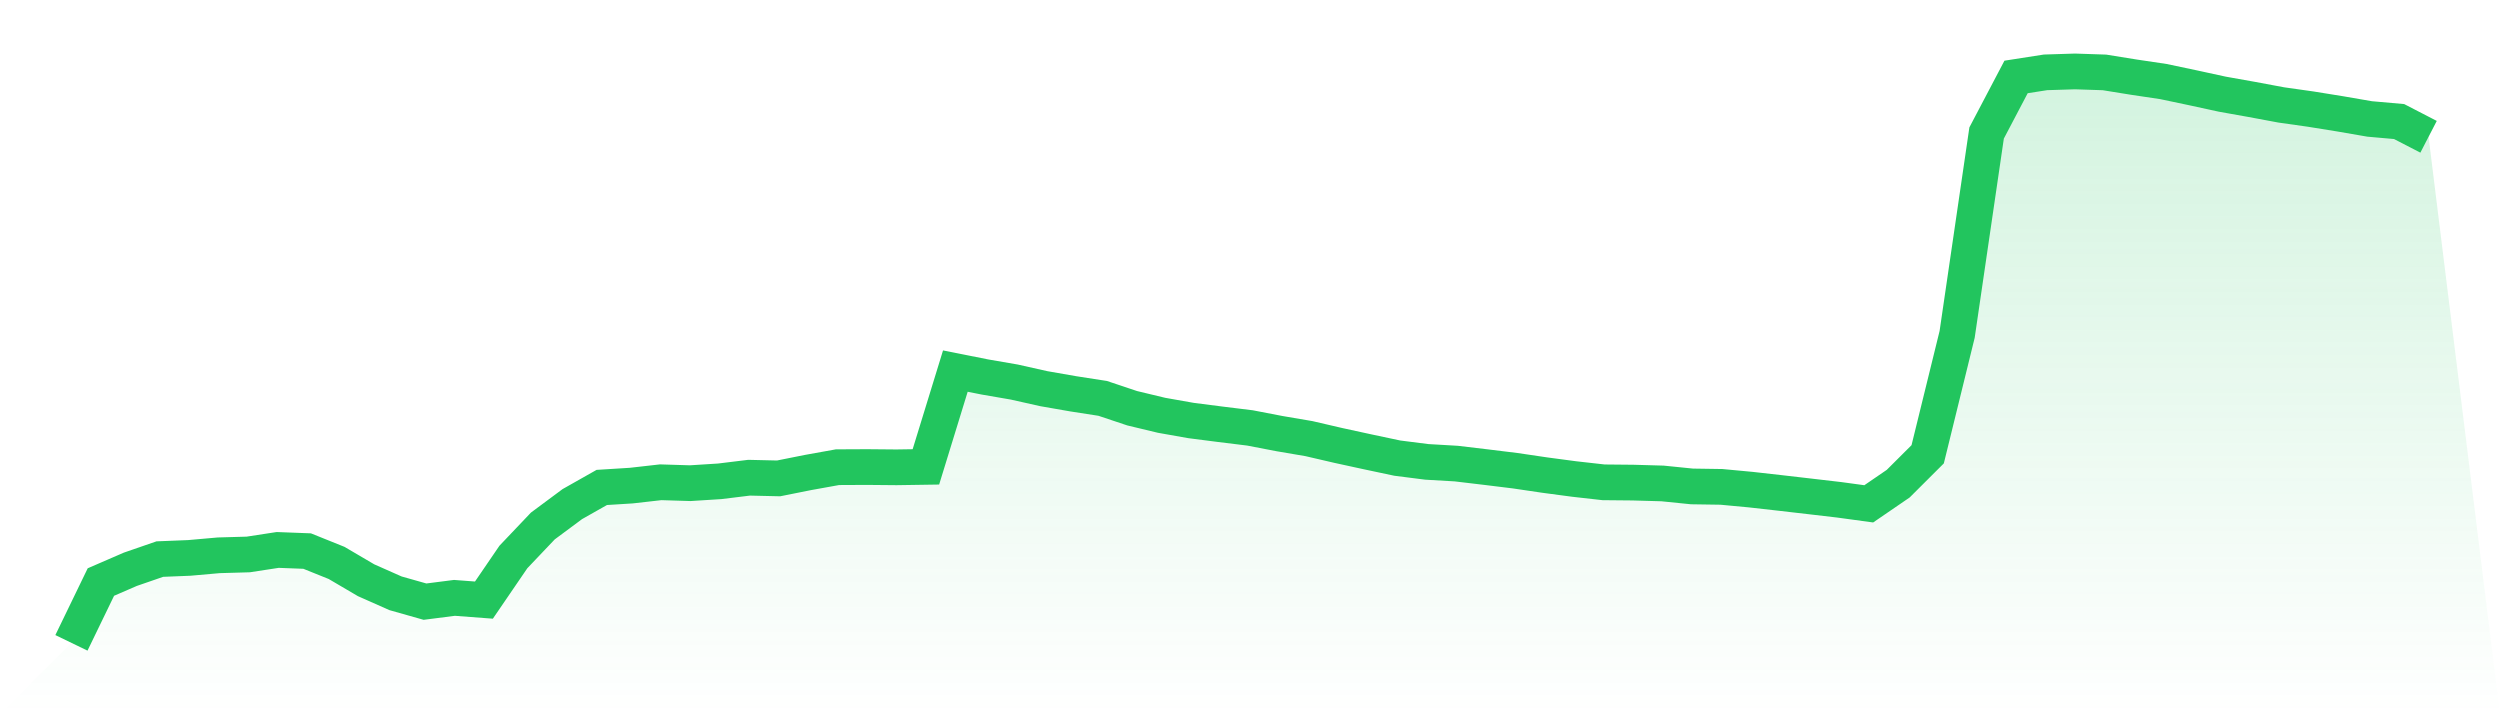
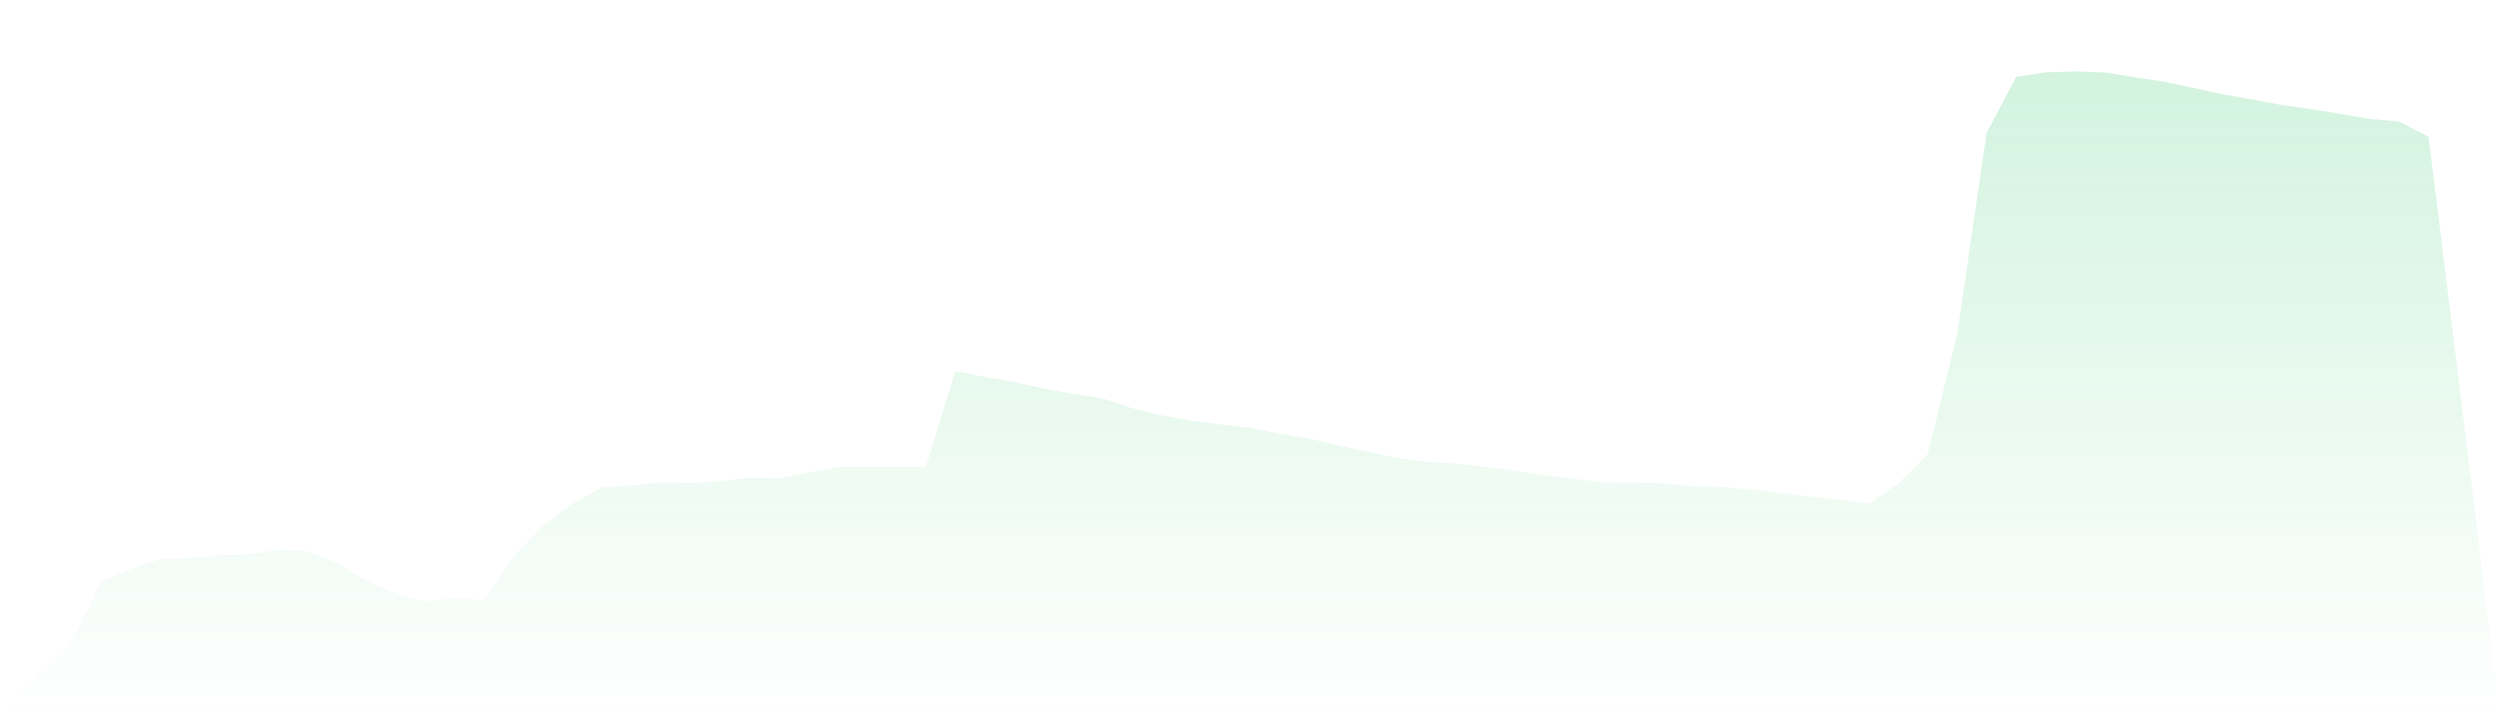
<svg xmlns="http://www.w3.org/2000/svg" viewBox="0 0 140 40">
  <defs>
    <linearGradient id="gradient" x1="0" x2="0" y1="0" y2="1">
      <stop offset="0%" stop-color="#22c55e" stop-opacity="0.2" />
      <stop offset="100%" stop-color="#22c55e" stop-opacity="0" />
    </linearGradient>
  </defs>
  <path d="M4,36 L4,36 L5.65,32.594 L7.3,31.879 L8.95,31.309 L10.6,31.243 L12.25,31.097 L13.9,31.05 L15.55,30.797 L17.2,30.86 L18.85,31.524 L20.5,32.493 L22.15,33.225 L23.8,33.692 L25.45,33.481 L27.1,33.606 L28.75,31.191 L30.4,29.455 L32.05,28.23 L33.7,27.297 L35.35,27.194 L37,27.007 L38.65,27.058 L40.3,26.954 L41.95,26.752 L43.6,26.79 L45.25,26.46 L46.9,26.163 L48.55,26.155 L50.2,26.17 L51.85,26.145 L53.5,20.781 L55.15,21.11 L56.8,21.395 L58.45,21.765 L60.1,22.053 L61.75,22.309 L63.4,22.861 L65.05,23.257 L66.7,23.549 L68.35,23.761 L70,23.964 L71.65,24.282 L73.3,24.563 L74.95,24.946 L76.6,25.305 L78.25,25.655 L79.9,25.865 L81.55,25.961 L83.2,26.157 L84.85,26.36 L86.5,26.604 L88.15,26.824 L89.8,27.01 L91.45,27.026 L93.1,27.073 L94.75,27.24 L96.4,27.265 L98.05,27.42 L99.7,27.606 L101.35,27.797 L103,27.99 L104.65,28.215 L106.3,27.085 L107.95,25.439 L109.6,18.724 L111.25,7.448 L112.9,4.309 L114.55,4.052 L116.2,4 L117.85,4.055 L119.5,4.321 L121.15,4.567 L122.8,4.915 L124.45,5.274 L126.1,5.568 L127.75,5.876 L129.4,6.11 L131.05,6.376 L132.7,6.661 L134.35,6.807 L136,7.66 L140,40 L0,40 z" fill="url(#gradient)" />
-   <path d="M4,36 L4,36 L5.65,32.594 L7.3,31.879 L8.95,31.309 L10.6,31.243 L12.25,31.097 L13.9,31.05 L15.55,30.797 L17.2,30.86 L18.85,31.524 L20.5,32.493 L22.15,33.225 L23.8,33.692 L25.45,33.481 L27.1,33.606 L28.75,31.191 L30.4,29.455 L32.05,28.23 L33.7,27.297 L35.35,27.194 L37,27.007 L38.65,27.058 L40.3,26.954 L41.95,26.752 L43.6,26.79 L45.25,26.46 L46.9,26.163 L48.55,26.155 L50.2,26.17 L51.85,26.145 L53.5,20.781 L55.15,21.11 L56.8,21.395 L58.45,21.765 L60.1,22.053 L61.75,22.309 L63.4,22.861 L65.05,23.257 L66.7,23.549 L68.35,23.761 L70,23.964 L71.65,24.282 L73.3,24.563 L74.95,24.946 L76.6,25.305 L78.25,25.655 L79.9,25.865 L81.55,25.961 L83.2,26.157 L84.85,26.36 L86.5,26.604 L88.15,26.824 L89.8,27.01 L91.45,27.026 L93.1,27.073 L94.75,27.24 L96.4,27.265 L98.05,27.42 L99.7,27.606 L101.35,27.797 L103,27.99 L104.65,28.215 L106.3,27.085 L107.95,25.439 L109.6,18.724 L111.25,7.448 L112.9,4.309 L114.55,4.052 L116.2,4 L117.85,4.055 L119.5,4.321 L121.15,4.567 L122.8,4.915 L124.45,5.274 L126.1,5.568 L127.75,5.876 L129.4,6.11 L131.05,6.376 L132.7,6.661 L134.35,6.807 L136,7.66" fill="none" stroke="#22c55e" stroke-width="2" />
</svg>